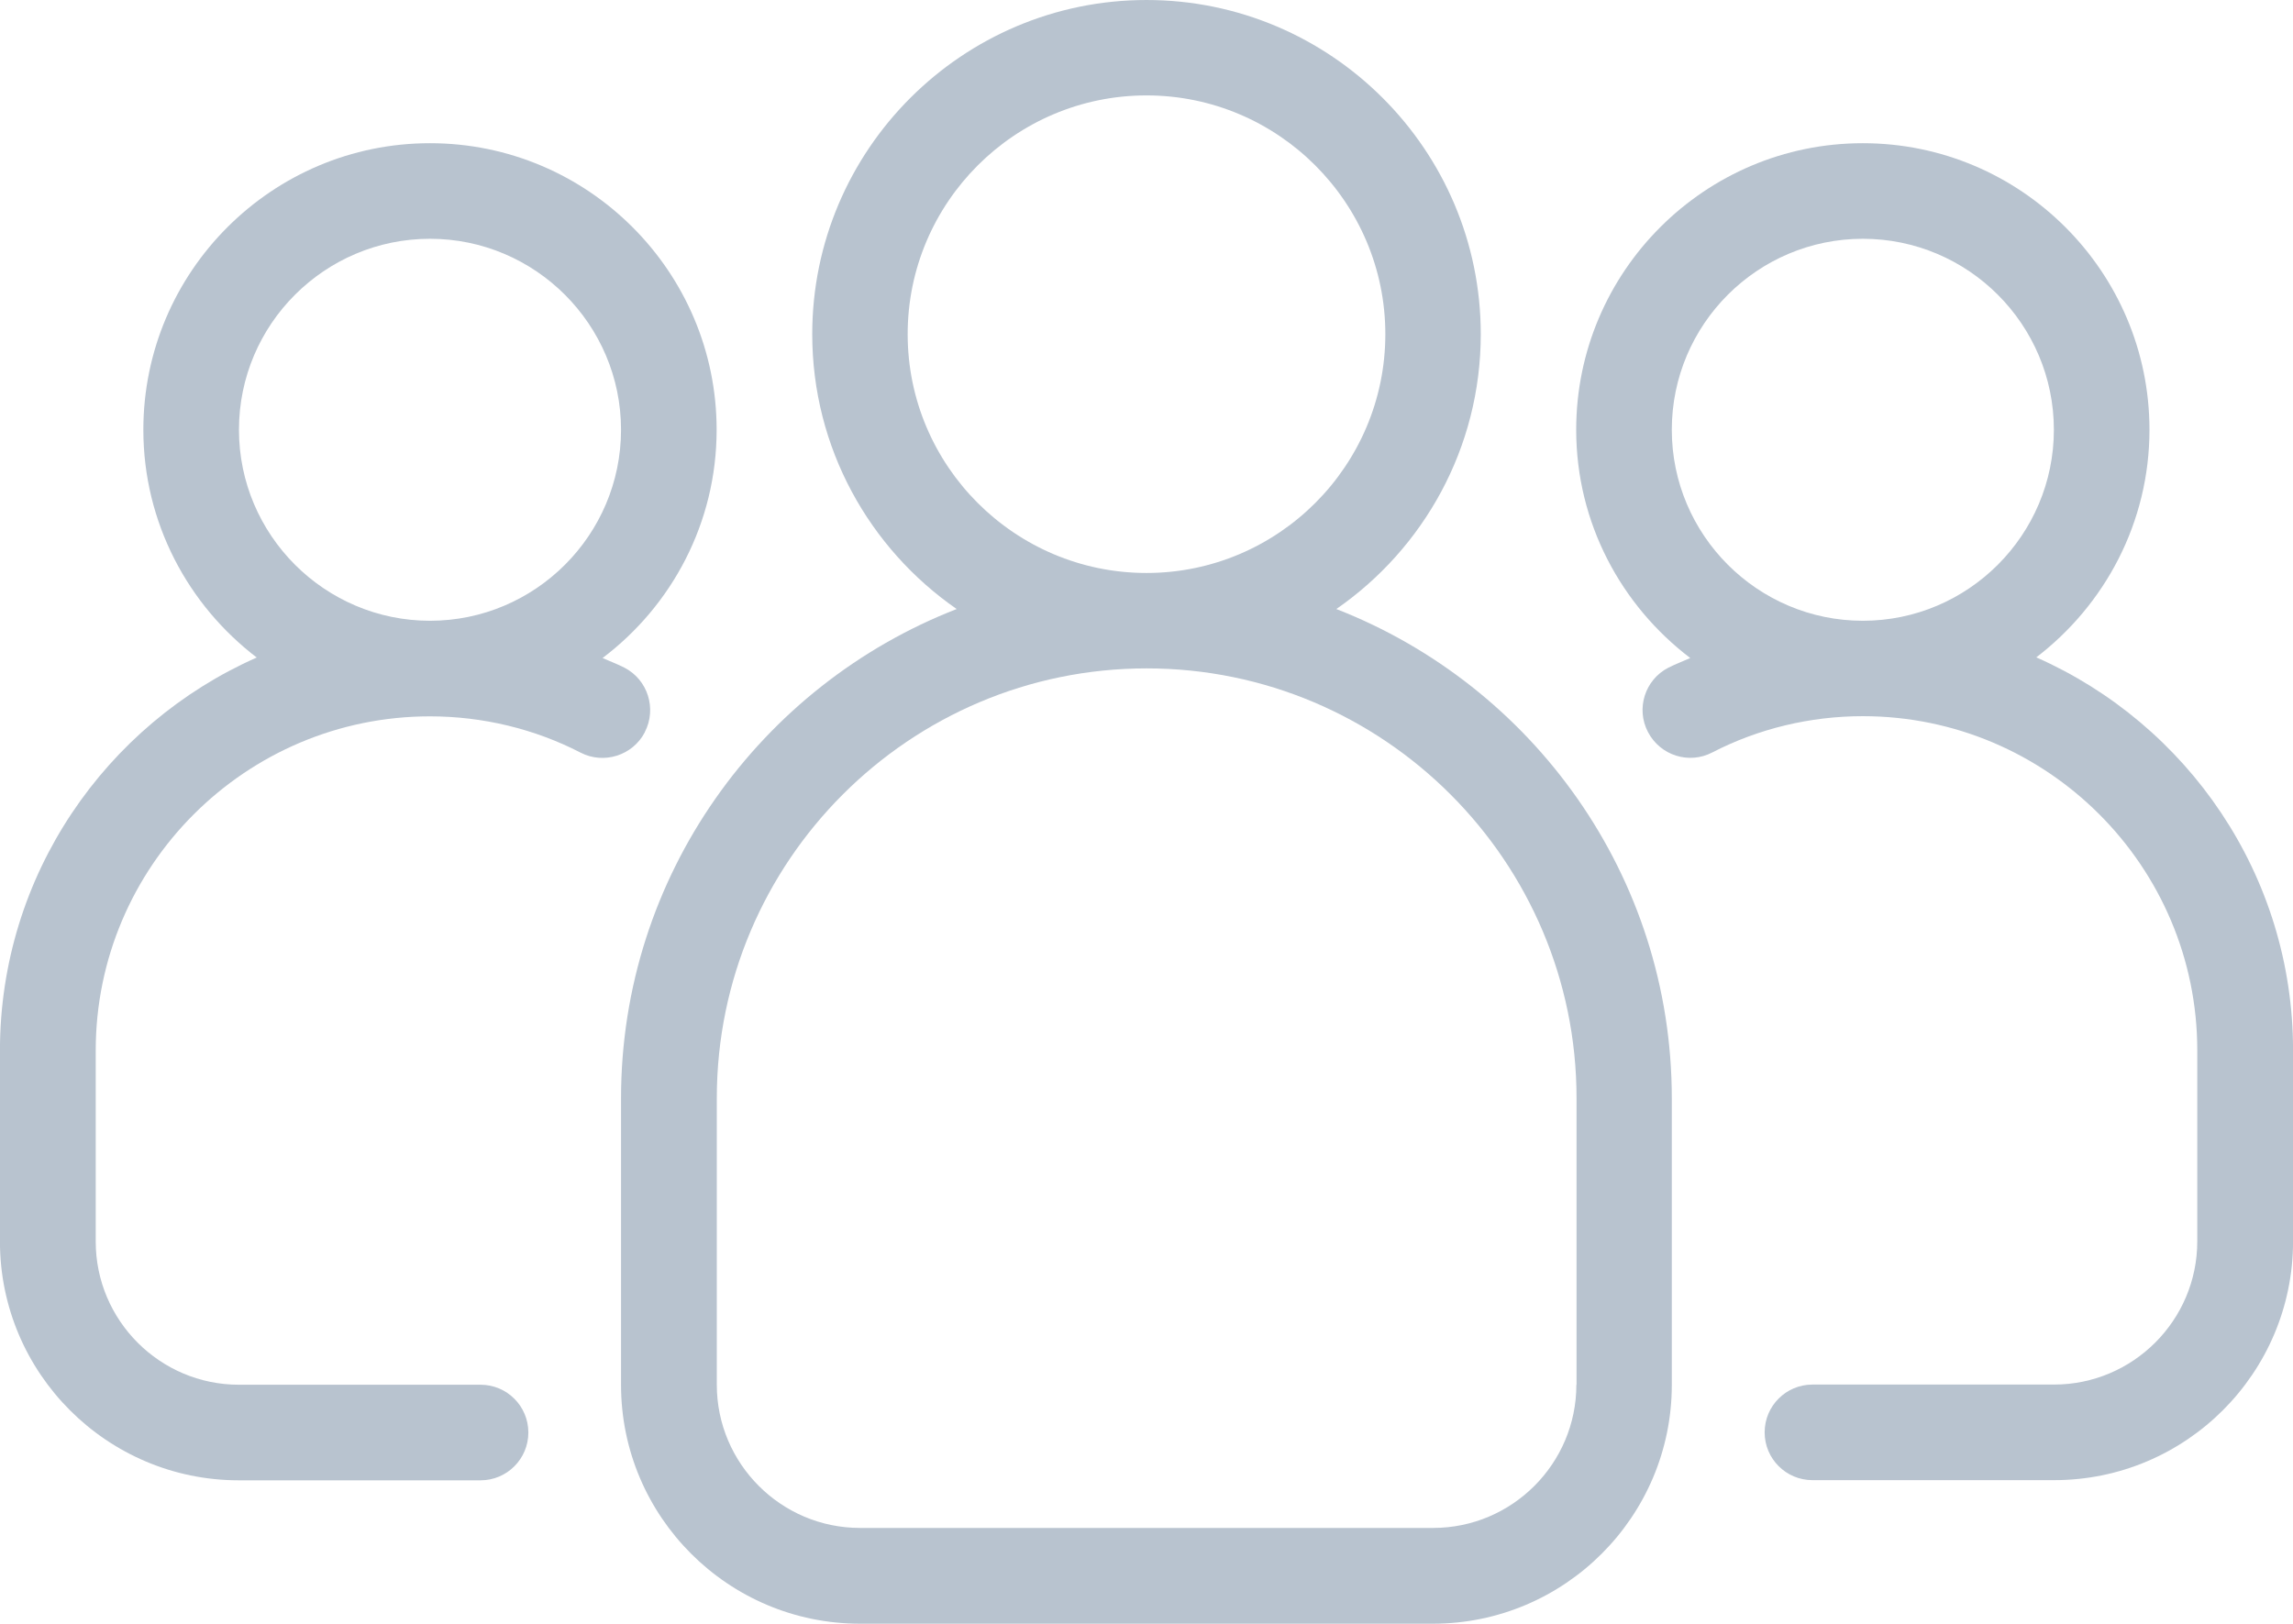
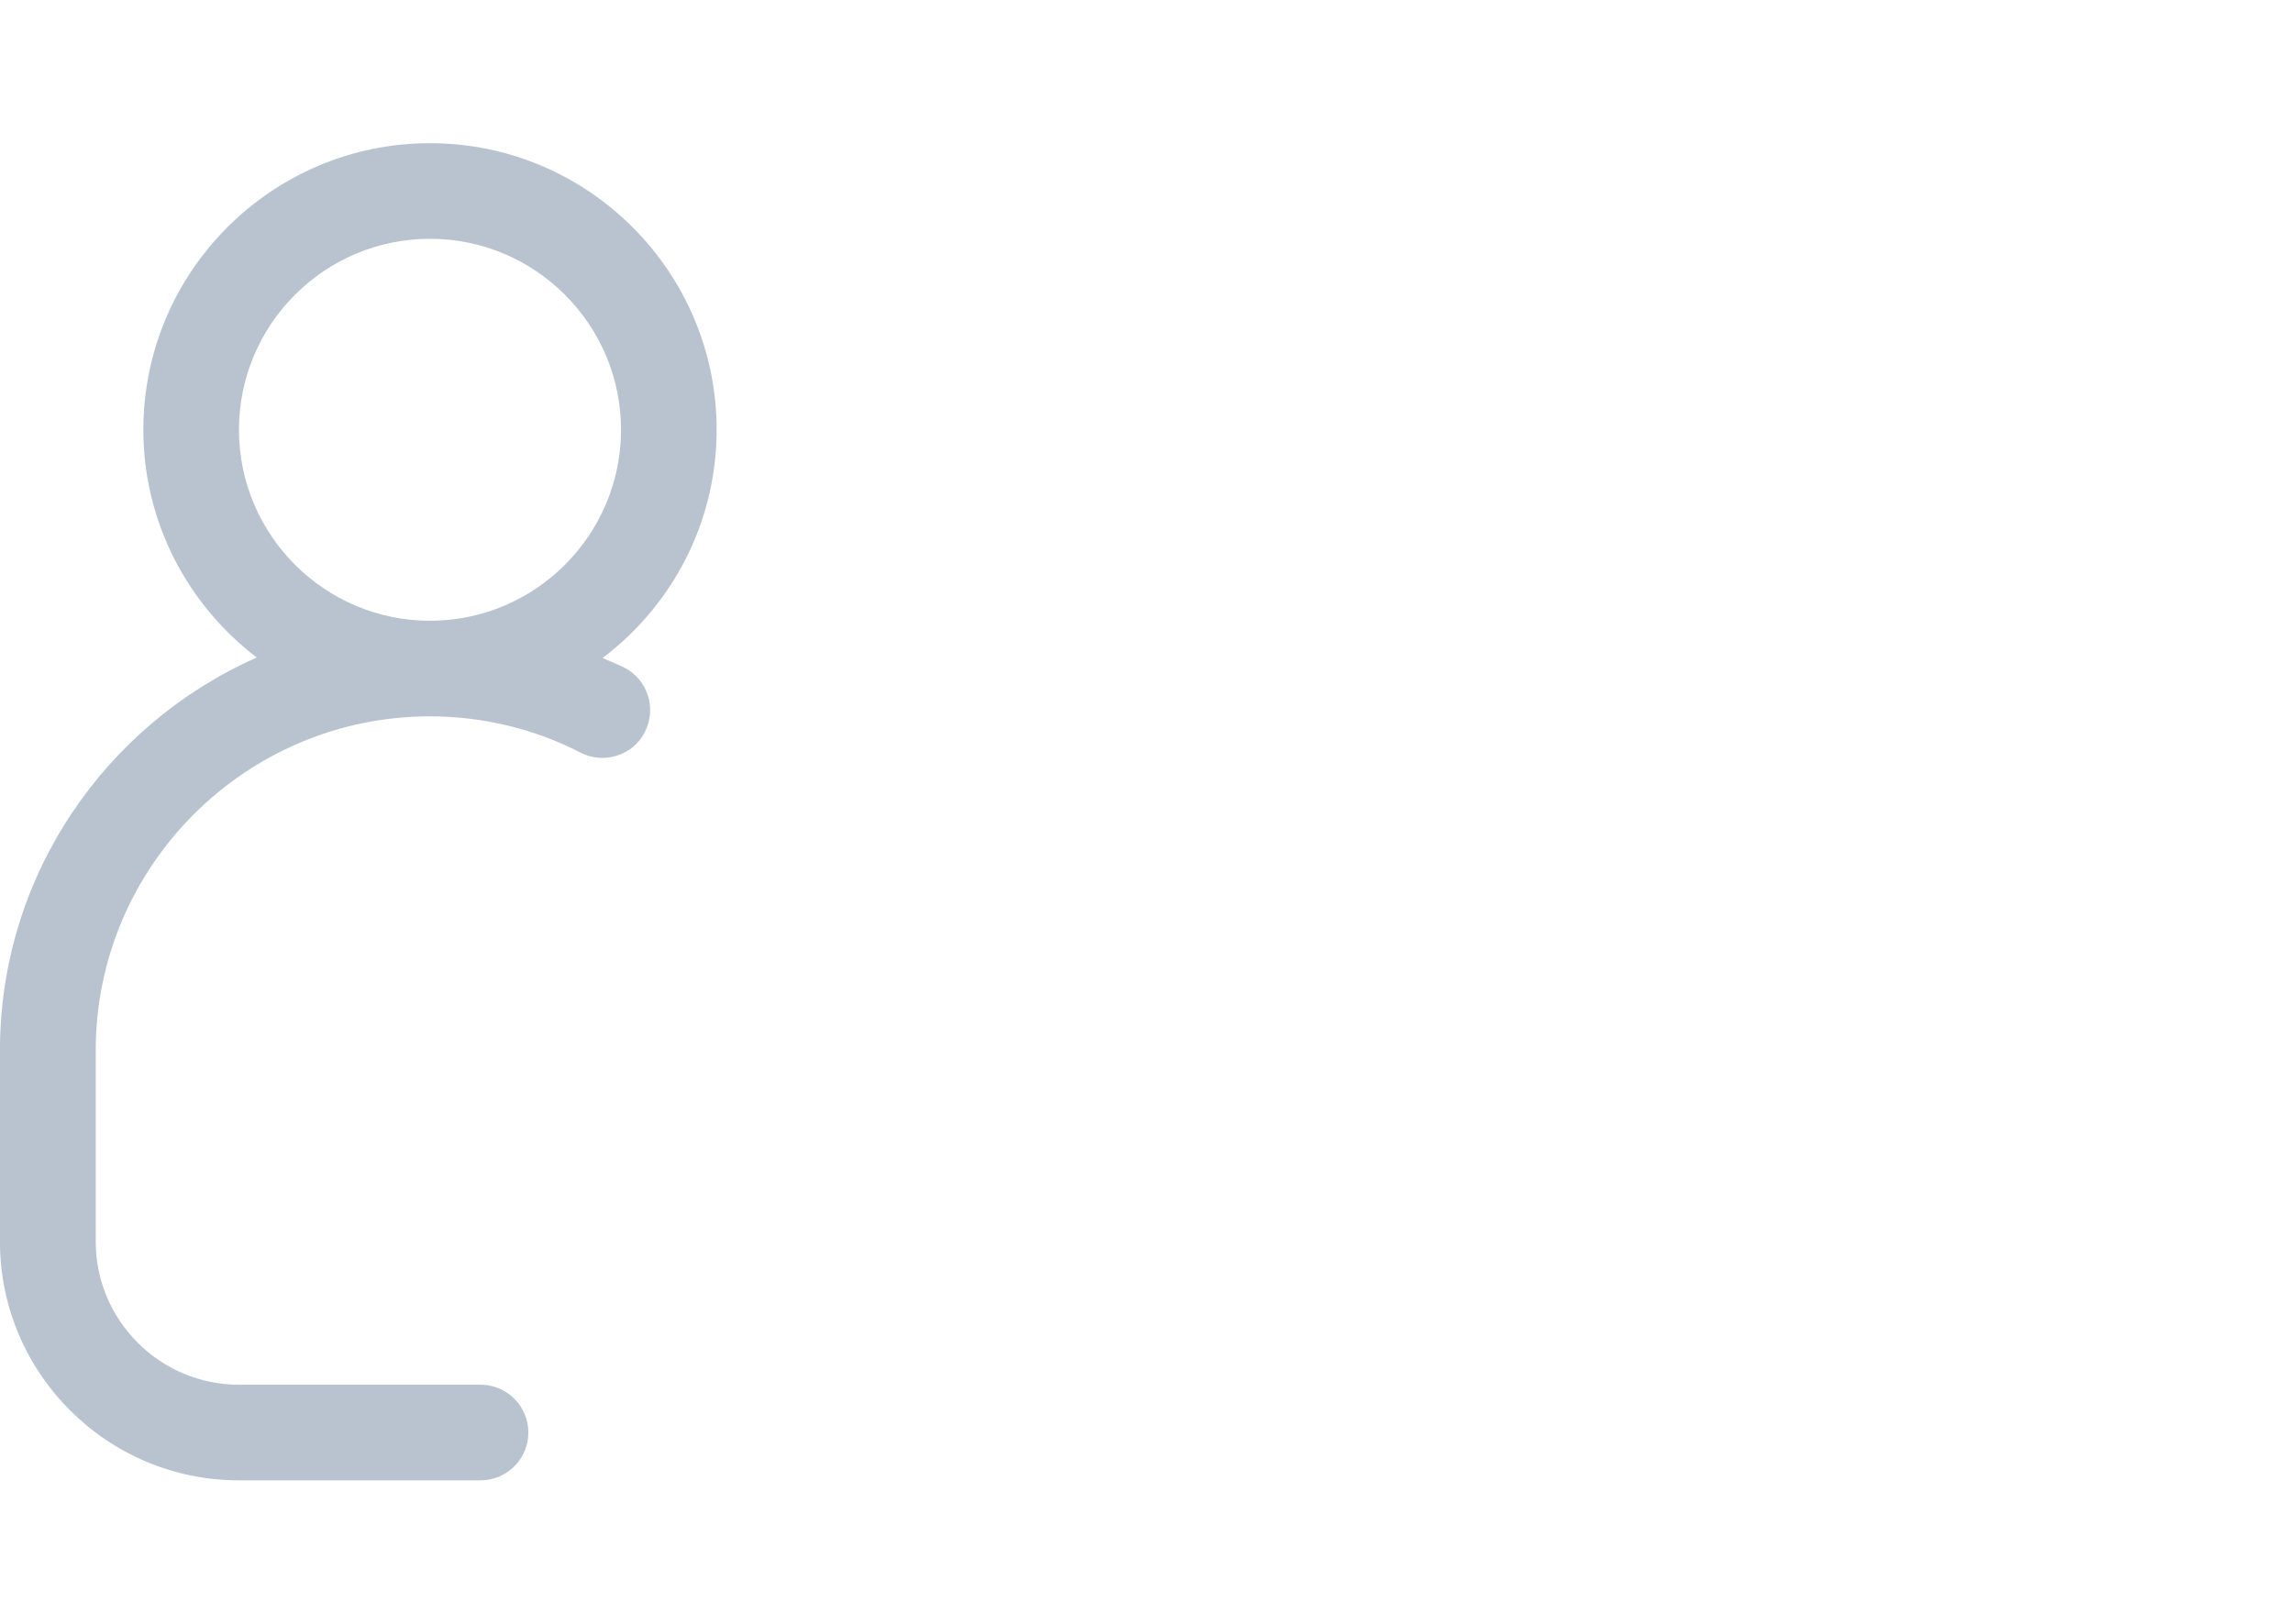
<svg xmlns="http://www.w3.org/2000/svg" xml:space="preserve" width="7.308mm" height="5.176mm" version="1.1" style="shape-rendering:geometricPrecision; text-rendering:geometricPrecision; image-rendering:optimizeQuality; fill-rule:evenodd; clip-rule:evenodd" viewBox="0 0 132.86 94.11">
  <defs>
    <style type="text/css">
   
    .fil0 {fill:#B8C3CF;fill-rule:nonzero}
   
  </style>
  </defs>
  <g id="Layer_x0020_1">
    <g id="_1683857486960">
-       <path class="fil0" d="M117.98 38.11c3.98,-3.04 6.57,-7.82 6.57,-13.2 0,-9.16 -7.45,-16.61 -16.61,-16.61 -9.16,0 -16.61,7.45 -16.61,16.61 0,5.4 2.61,10.19 6.61,13.23 -0.42,0.19 -0.86,0.35 -1.27,0.56 -1.36,0.7 -1.89,2.38 -1.18,3.73 0.71,1.36 2.38,1.89 3.73,1.18 2.65,-1.37 5.66,-2.1 8.72,-2.1 10.68,0 19.38,8.69 19.38,19.37l0 11.07c0,4.58 -3.73,8.3 -8.3,8.3l-14 0c-1.53,0 -2.77,1.24 -2.77,2.77 0,1.53 1.24,2.77 2.77,2.77l14.01 0c7.63,0 13.84,-6.21 13.84,-13.84l0 -11.07c0,-10.16 -6.12,-18.91 -14.88,-22.78l0 0zm-21.11 -13.2c0,-6.11 4.97,-11.07 11.07,-11.07 6.11,0 11.07,4.97 11.07,11.07 0,6.1 -4.97,11.07 -11.07,11.07 -6.1,0 -11.07,-4.97 -11.07,-11.07z" />
      <path class="fil0" d="M37.36 42.43c0.7,-1.36 0.17,-3.03 -1.18,-3.73 -0.41,-0.21 -0.84,-0.37 -1.27,-0.56 4.01,-3.03 6.61,-7.83 6.61,-13.23 0,-9.16 -7.45,-16.61 -16.61,-16.61 -9.16,0 -16.61,7.45 -16.61,16.61 0,5.38 2.59,10.16 6.57,13.2 -8.75,3.87 -14.88,12.62 -14.88,22.78l0 11.07c0,7.63 6.21,13.84 13.84,13.84l14.01 0c1.53,0 2.77,-1.24 2.77,-2.77 0,-1.53 -1.24,-2.77 -2.77,-2.77l-14 0c-4.58,0 -8.3,-3.73 -8.3,-8.3l0 -11.07c0,-10.68 8.69,-19.37 19.37,-19.37 3.06,0 6.07,0.73 8.72,2.1 1.35,0.7 3.03,0.17 3.73,-1.18zm-23.52 -17.52c0,-6.11 4.97,-11.07 11.07,-11.07 6.1,0 11.07,4.97 11.07,11.07 0,6.1 -4.97,11.07 -11.07,11.07 -6.1,0 -11.07,-4.97 -11.07,-11.07z" />
-       <path class="fil0" d="M77.43 35.3c5.05,-3.5 8.37,-9.33 8.37,-15.93 0,-10.68 -8.69,-19.37 -19.37,-19.37 -10.68,0 -19.37,8.69 -19.37,19.37 0,6.6 3.32,12.43 8.37,15.93 -11.36,4.42 -19.45,15.45 -19.45,28.36l0 16.61c0,7.63 6.21,13.84 13.84,13.84l33.21 0c7.63,0 13.84,-6.21 13.84,-13.84l0 -16.61c0,-12.91 -8.08,-23.93 -19.44,-28.36zm-24.84 -15.93c0,-7.63 6.21,-13.84 13.84,-13.84 7.63,0 13.84,6.21 13.84,13.84 0,7.63 -6.21,13.84 -13.84,13.84 -7.63,0 -13.84,-6.21 -13.84,-13.84zm38.75 60.89c0,4.58 -3.73,8.3 -8.3,8.3l-33.21 0c-4.58,0 -8.3,-3.73 -8.3,-8.3l0 -16.61c0,-13.73 11.17,-24.91 24.91,-24.91 13.74,0 24.91,11.18 24.91,24.91l0 16.61z" />
    </g>
  </g>
</svg>